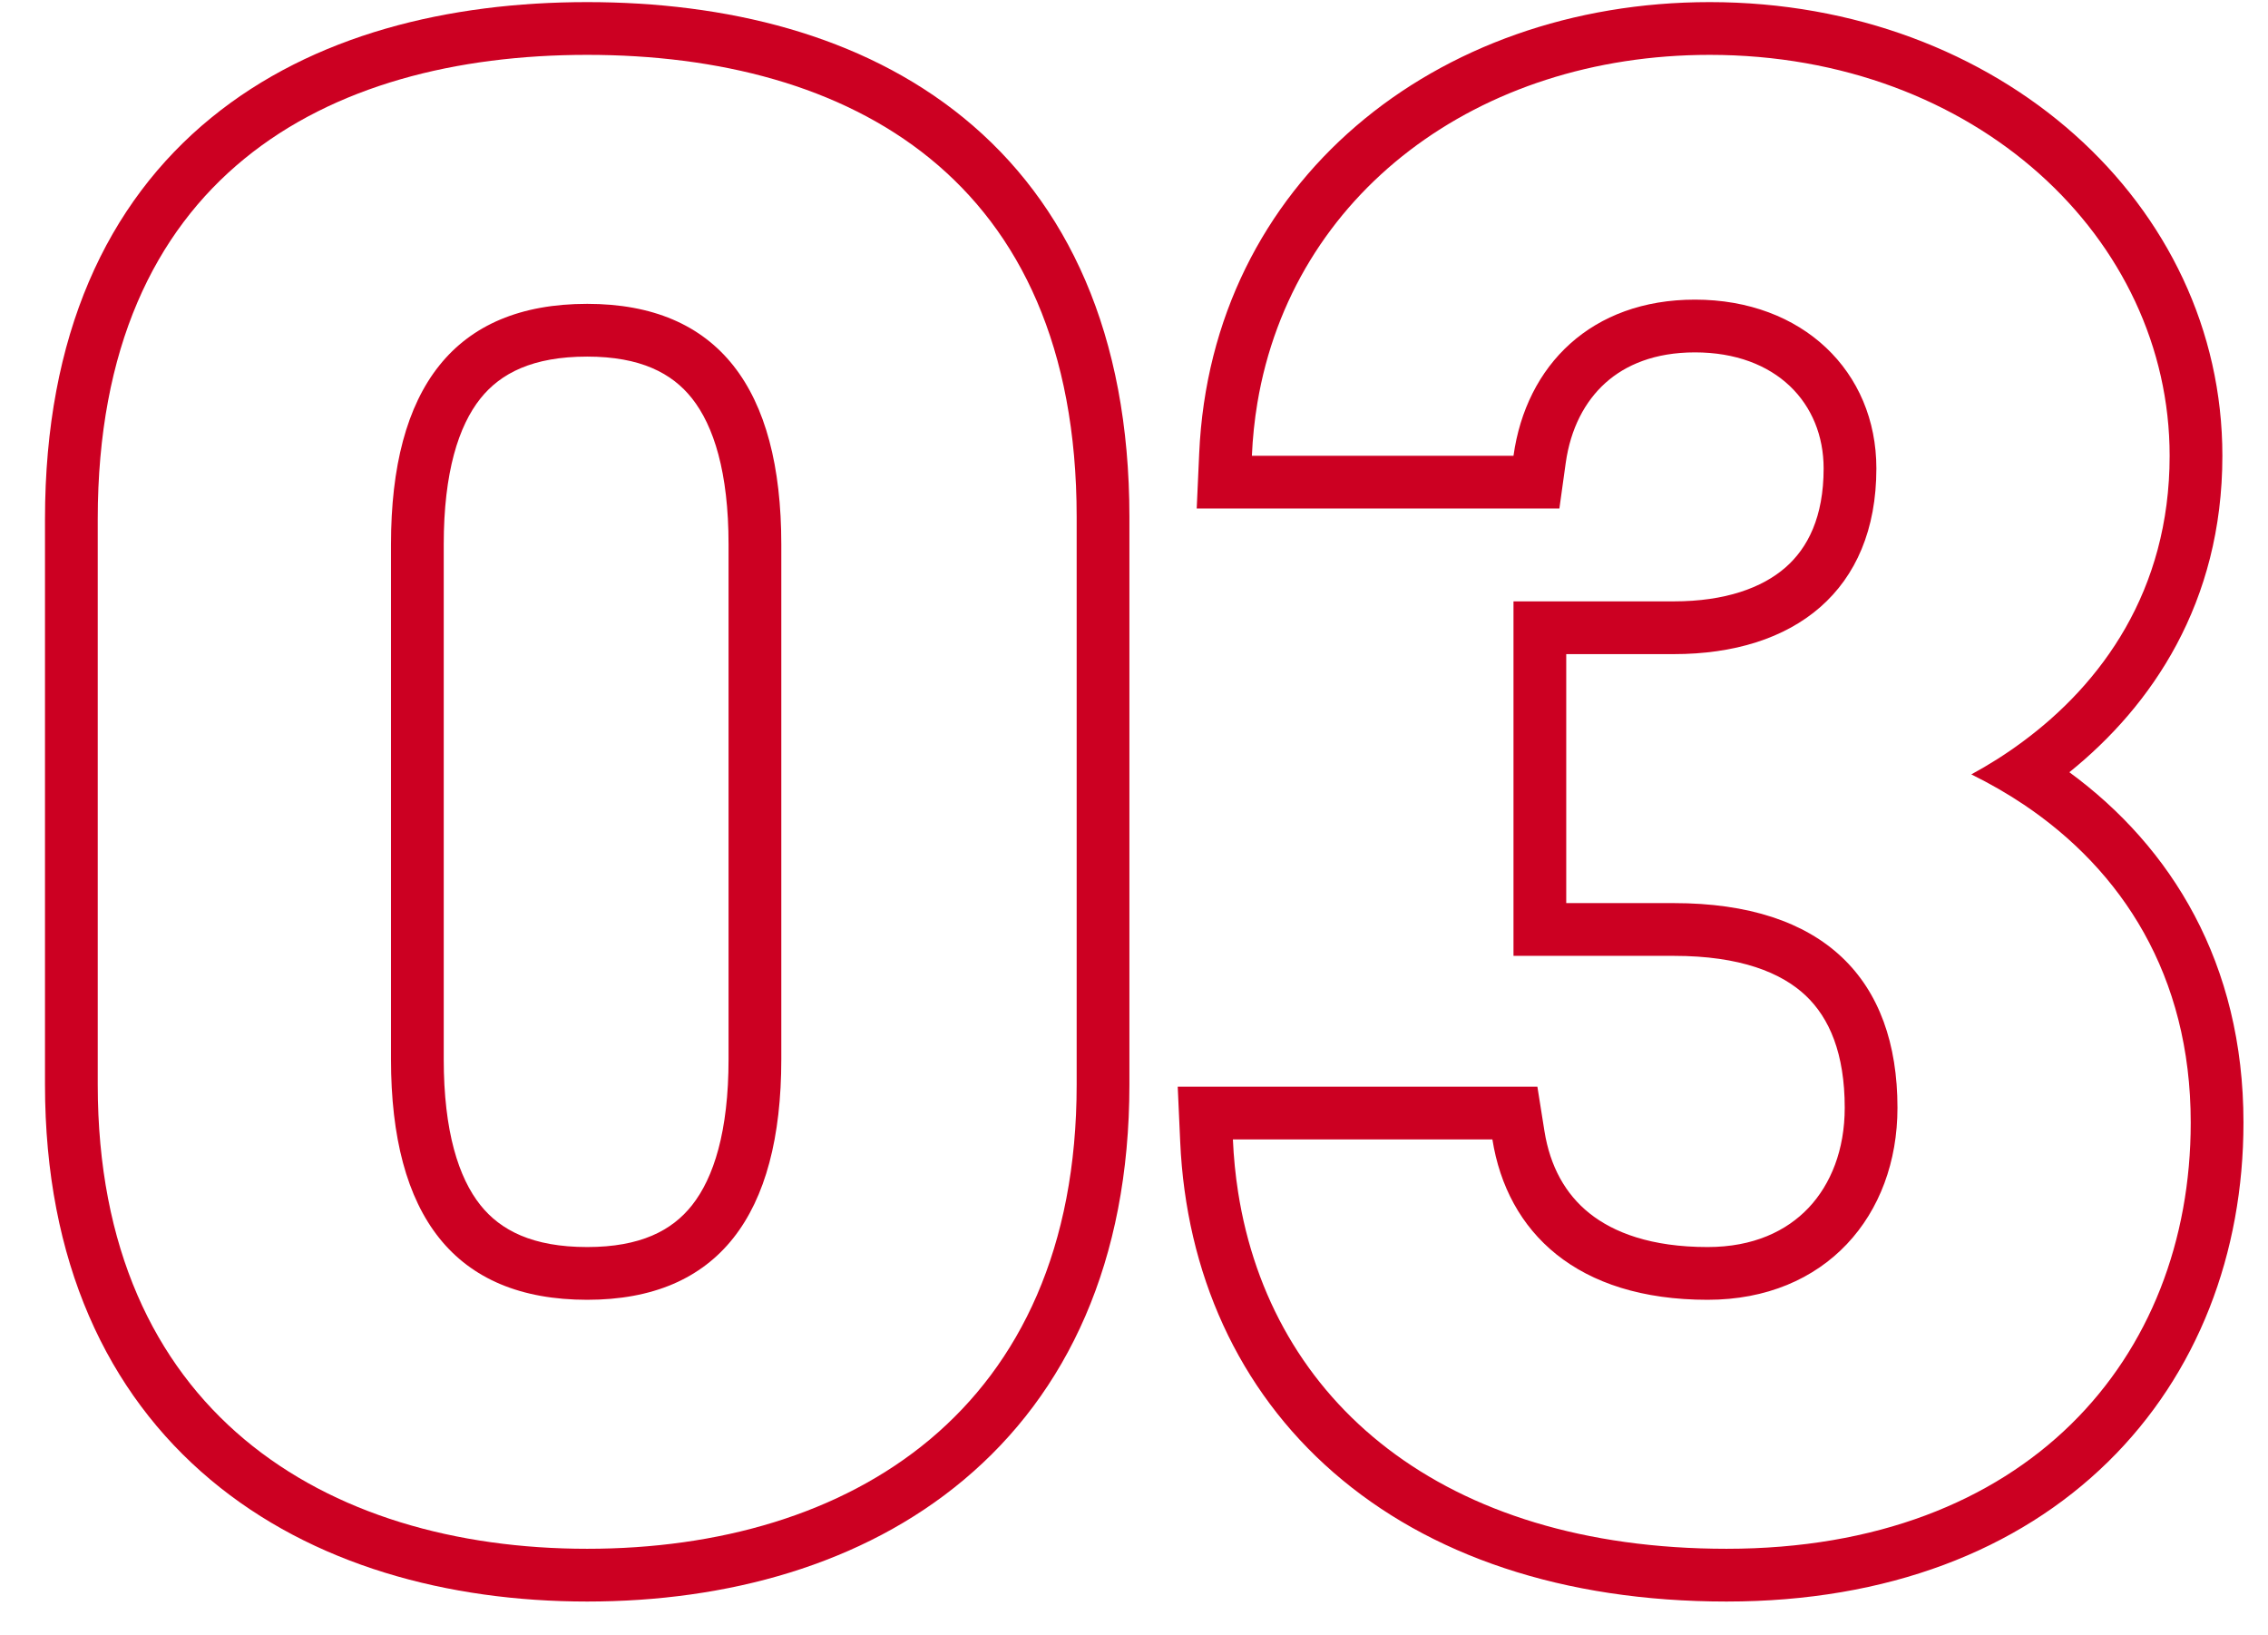
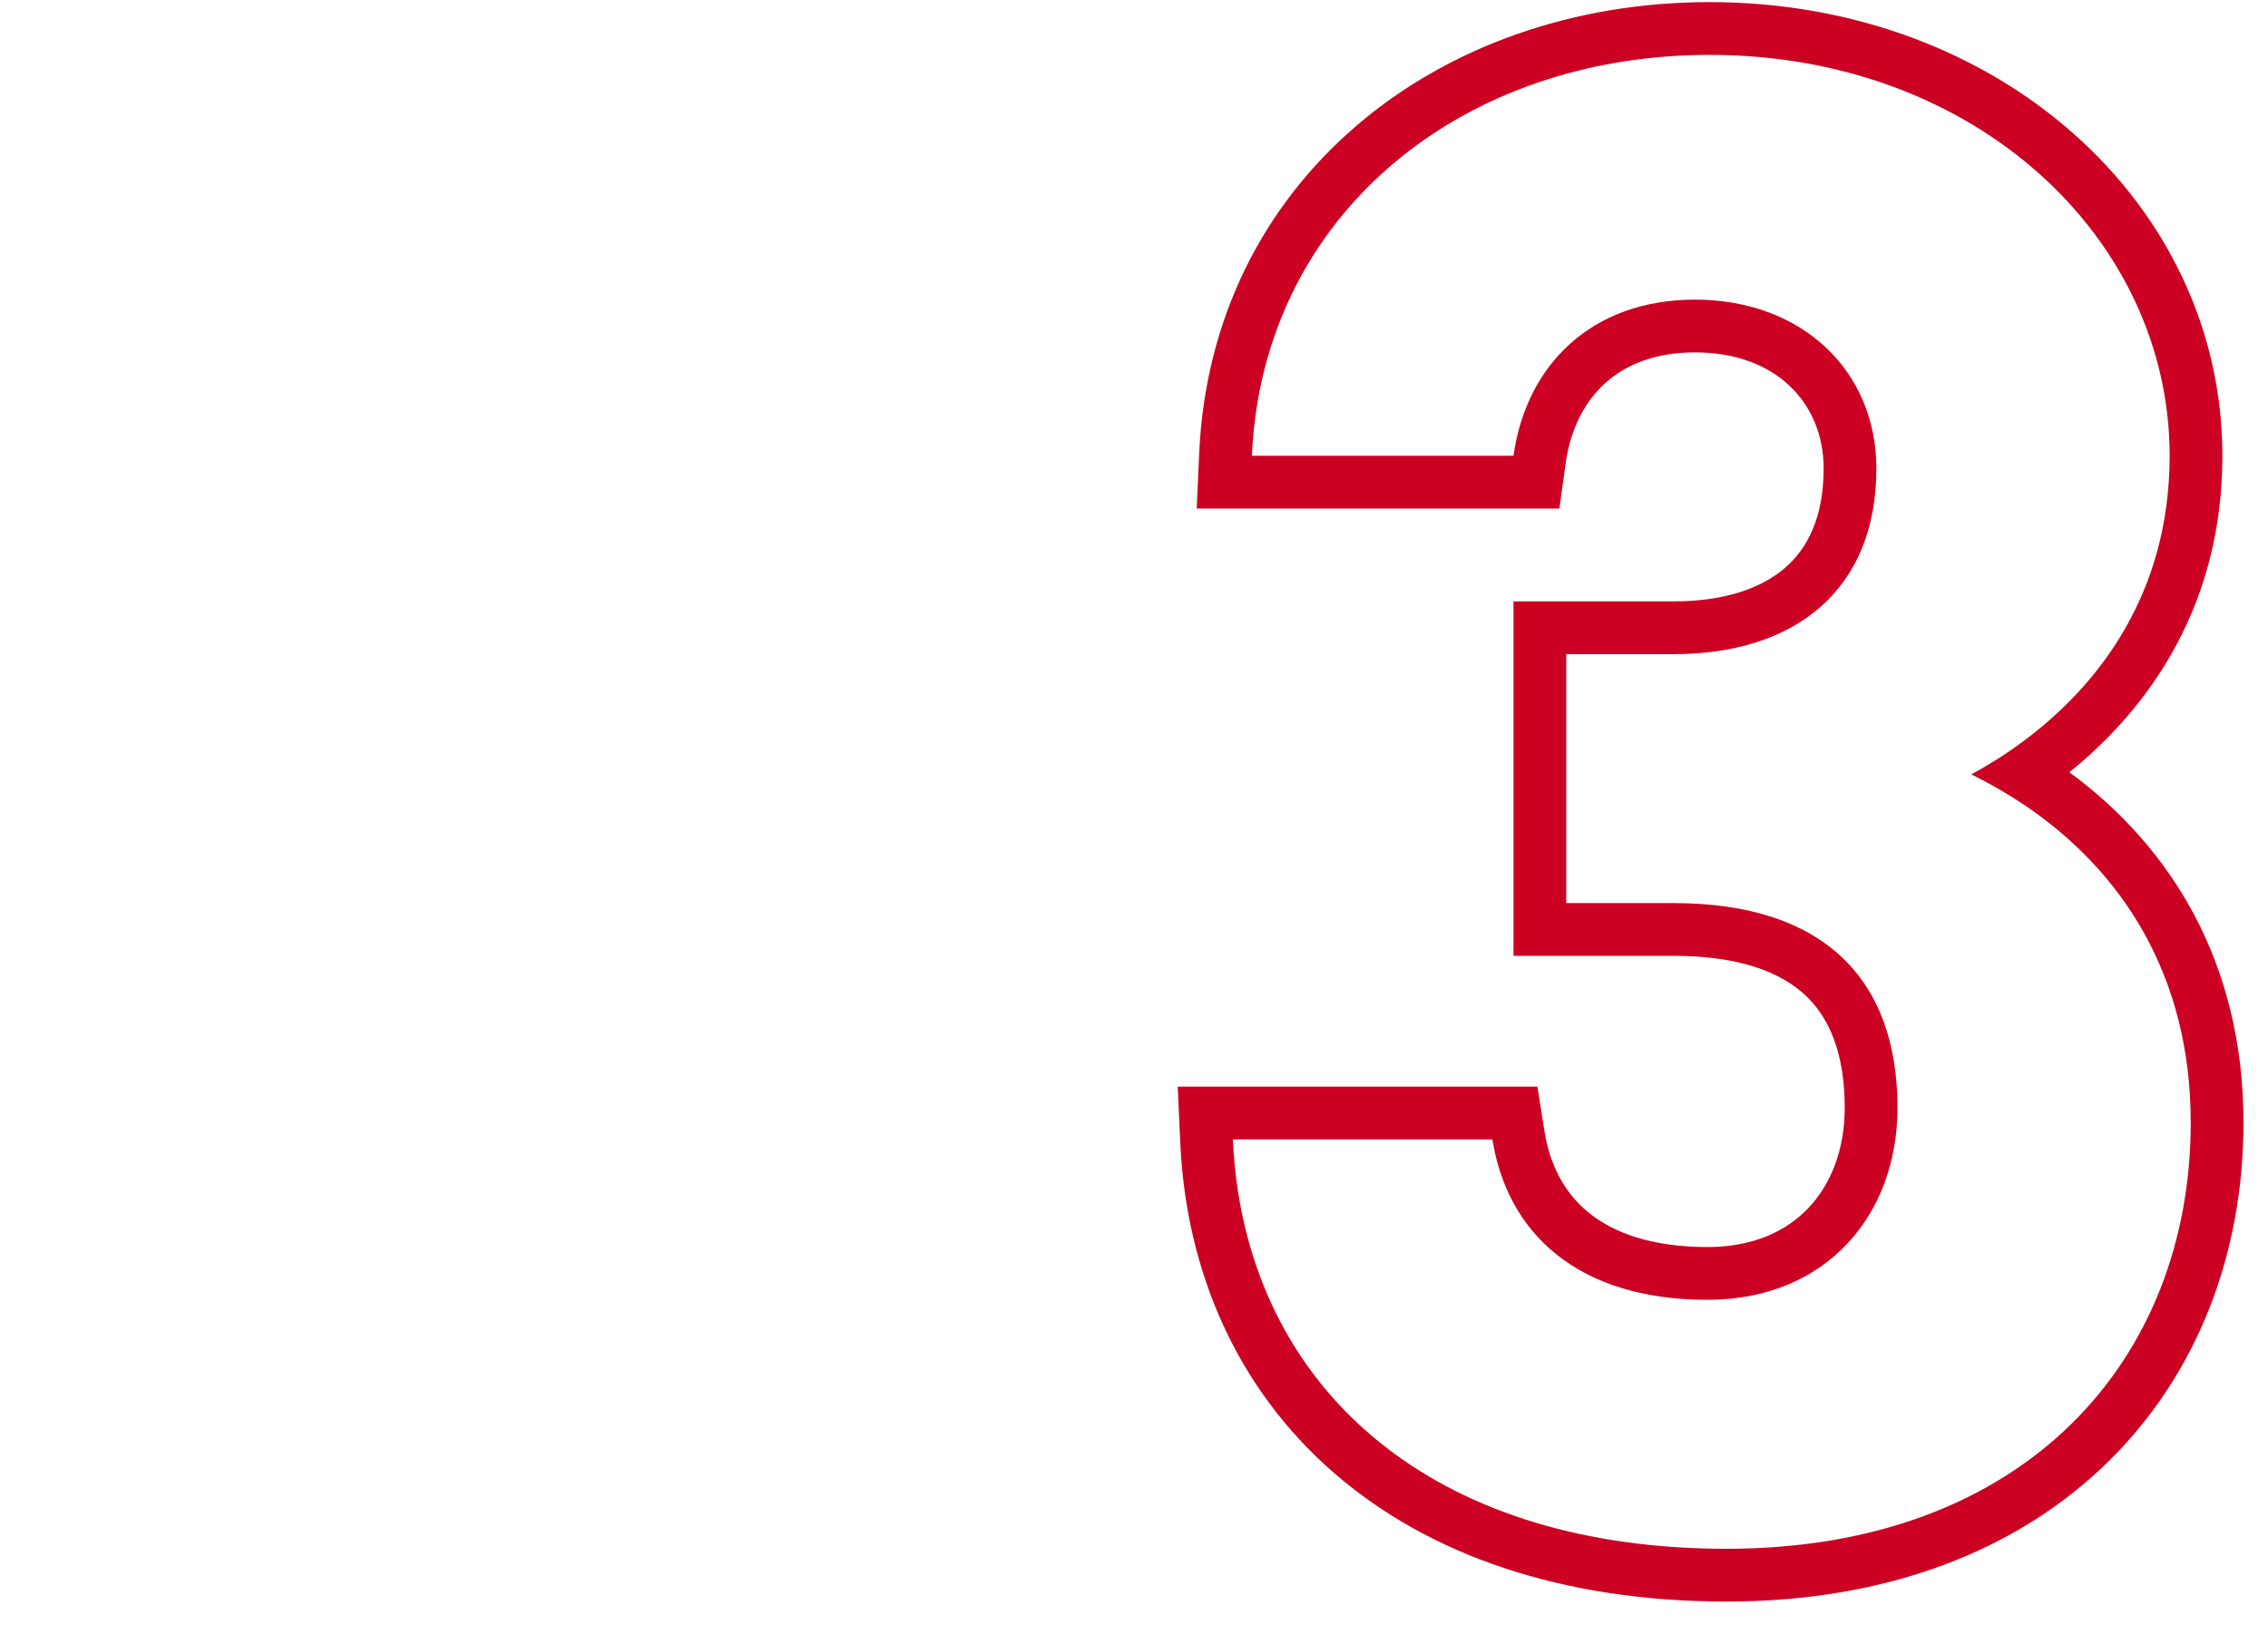
<svg xmlns="http://www.w3.org/2000/svg" width="43" height="31" viewBox="0 0 43 31" fill="none">
  <path fill-rule="evenodd" clip-rule="evenodd" d="M28.695 18.12L28.695 11.4H31.735C32.71 11.4 33.41 11.143 33.852 10.757C34.274 10.388 34.575 9.802 34.575 8.88C34.575 7.648 33.679 6.68 32.135 6.68C31.374 6.68 30.82 6.916 30.438 7.259C30.051 7.607 29.777 8.12 29.685 8.778L29.565 9.64L22.689 9.64L22.736 8.596C22.963 3.448 27.219 0.04 32.415 0.04C37.898 0.04 42.135 3.865 42.135 8.64C42.135 11.434 40.789 13.386 39.234 14.639C41.165 16.055 42.535 18.256 42.535 21.28C42.535 23.756 41.669 26.044 39.965 27.714C38.258 29.387 35.791 30.36 32.735 30.36C29.629 30.36 27.088 29.486 25.283 27.914C23.471 26.337 22.487 24.13 22.376 21.645L22.329 20.6H29.148L29.282 21.443C29.389 22.113 29.68 22.636 30.134 22.999C30.593 23.366 31.306 23.64 32.375 23.64C33.244 23.64 33.873 23.336 34.288 22.898C34.711 22.451 34.975 21.798 34.975 21C34.975 19.97 34.684 19.297 34.234 18.872C33.774 18.439 32.997 18.12 31.735 18.12H28.695ZM38.372 15.254C38.054 15.041 37.72 14.85 37.375 14.68C37.699 14.504 38.027 14.299 38.345 14.063C39.833 12.965 41.135 11.21 41.135 8.64C41.135 4.52 37.455 1.04 32.415 1.04C28.015 1.04 24.503 3.672 23.839 7.64C23.785 7.965 23.75 8.298 23.735 8.64L28.695 8.64C28.935 6.92 30.175 5.68 32.135 5.68C34.175 5.68 35.575 7.04 35.575 8.88C35.575 11.2 34.015 12.4 31.735 12.4H29.695L29.695 17.12H31.735C34.575 17.12 35.975 18.56 35.975 21C35.975 23.04 34.615 24.64 32.375 24.64C29.895 24.64 28.575 23.36 28.295 21.6H23.375C23.39 21.941 23.423 22.274 23.474 22.6C24.094 26.56 27.339 29.36 32.735 29.36C38.415 29.36 41.535 25.76 41.535 21.28C41.535 18.48 40.223 16.497 38.372 15.254Z" fill="#CC0022" />
-   <path fill-rule="evenodd" clip-rule="evenodd" d="M21.413 9.8L21.413 20.56C21.413 23.913 20.233 26.41 18.275 28.051C16.346 29.669 13.774 30.36 11.133 30.36C8.493 30.36 5.92 29.669 3.991 28.051C2.033 26.41 0.853 23.913 0.853 20.56L0.853 9.84C0.853 6.359 2.025 3.85 4 2.236C5.94 0.65 8.516 0.04 11.133 0.04C13.75 0.04 16.325 0.65 18.265 2.23C20.239 3.839 21.413 6.337 21.413 9.8ZM13.119 7.551C12.741 7.074 12.142 6.76 11.133 6.76C10.098 6.76 9.49 7.077 9.109 7.554C8.695 8.073 8.413 8.95 8.413 10.32L8.413 20.08C8.413 21.45 8.695 22.327 9.109 22.846C9.49 23.323 10.098 23.64 11.133 23.64C12.142 23.64 12.741 23.327 13.119 22.849C13.531 22.329 13.813 21.45 13.813 20.08L13.813 10.32C13.813 8.95 13.531 8.071 13.119 7.551ZM20.413 20.56L20.413 9.8C20.413 3.36 16.093 1.04 11.133 1.04C6.173 1.04 1.853 3.36 1.853 9.84L1.853 20.56C1.853 26.76 6.173 29.36 11.133 29.36C16.093 29.36 20.413 26.76 20.413 20.56ZM11.133 5.76C13.613 5.76 14.813 7.36 14.813 10.32L14.813 20.08C14.813 23.04 13.613 24.64 11.133 24.64C8.613 24.64 7.413 23.04 7.413 20.08L7.413 10.32C7.413 7.36 8.613 5.76 11.133 5.76Z" fill="#CC0022" />
</svg>